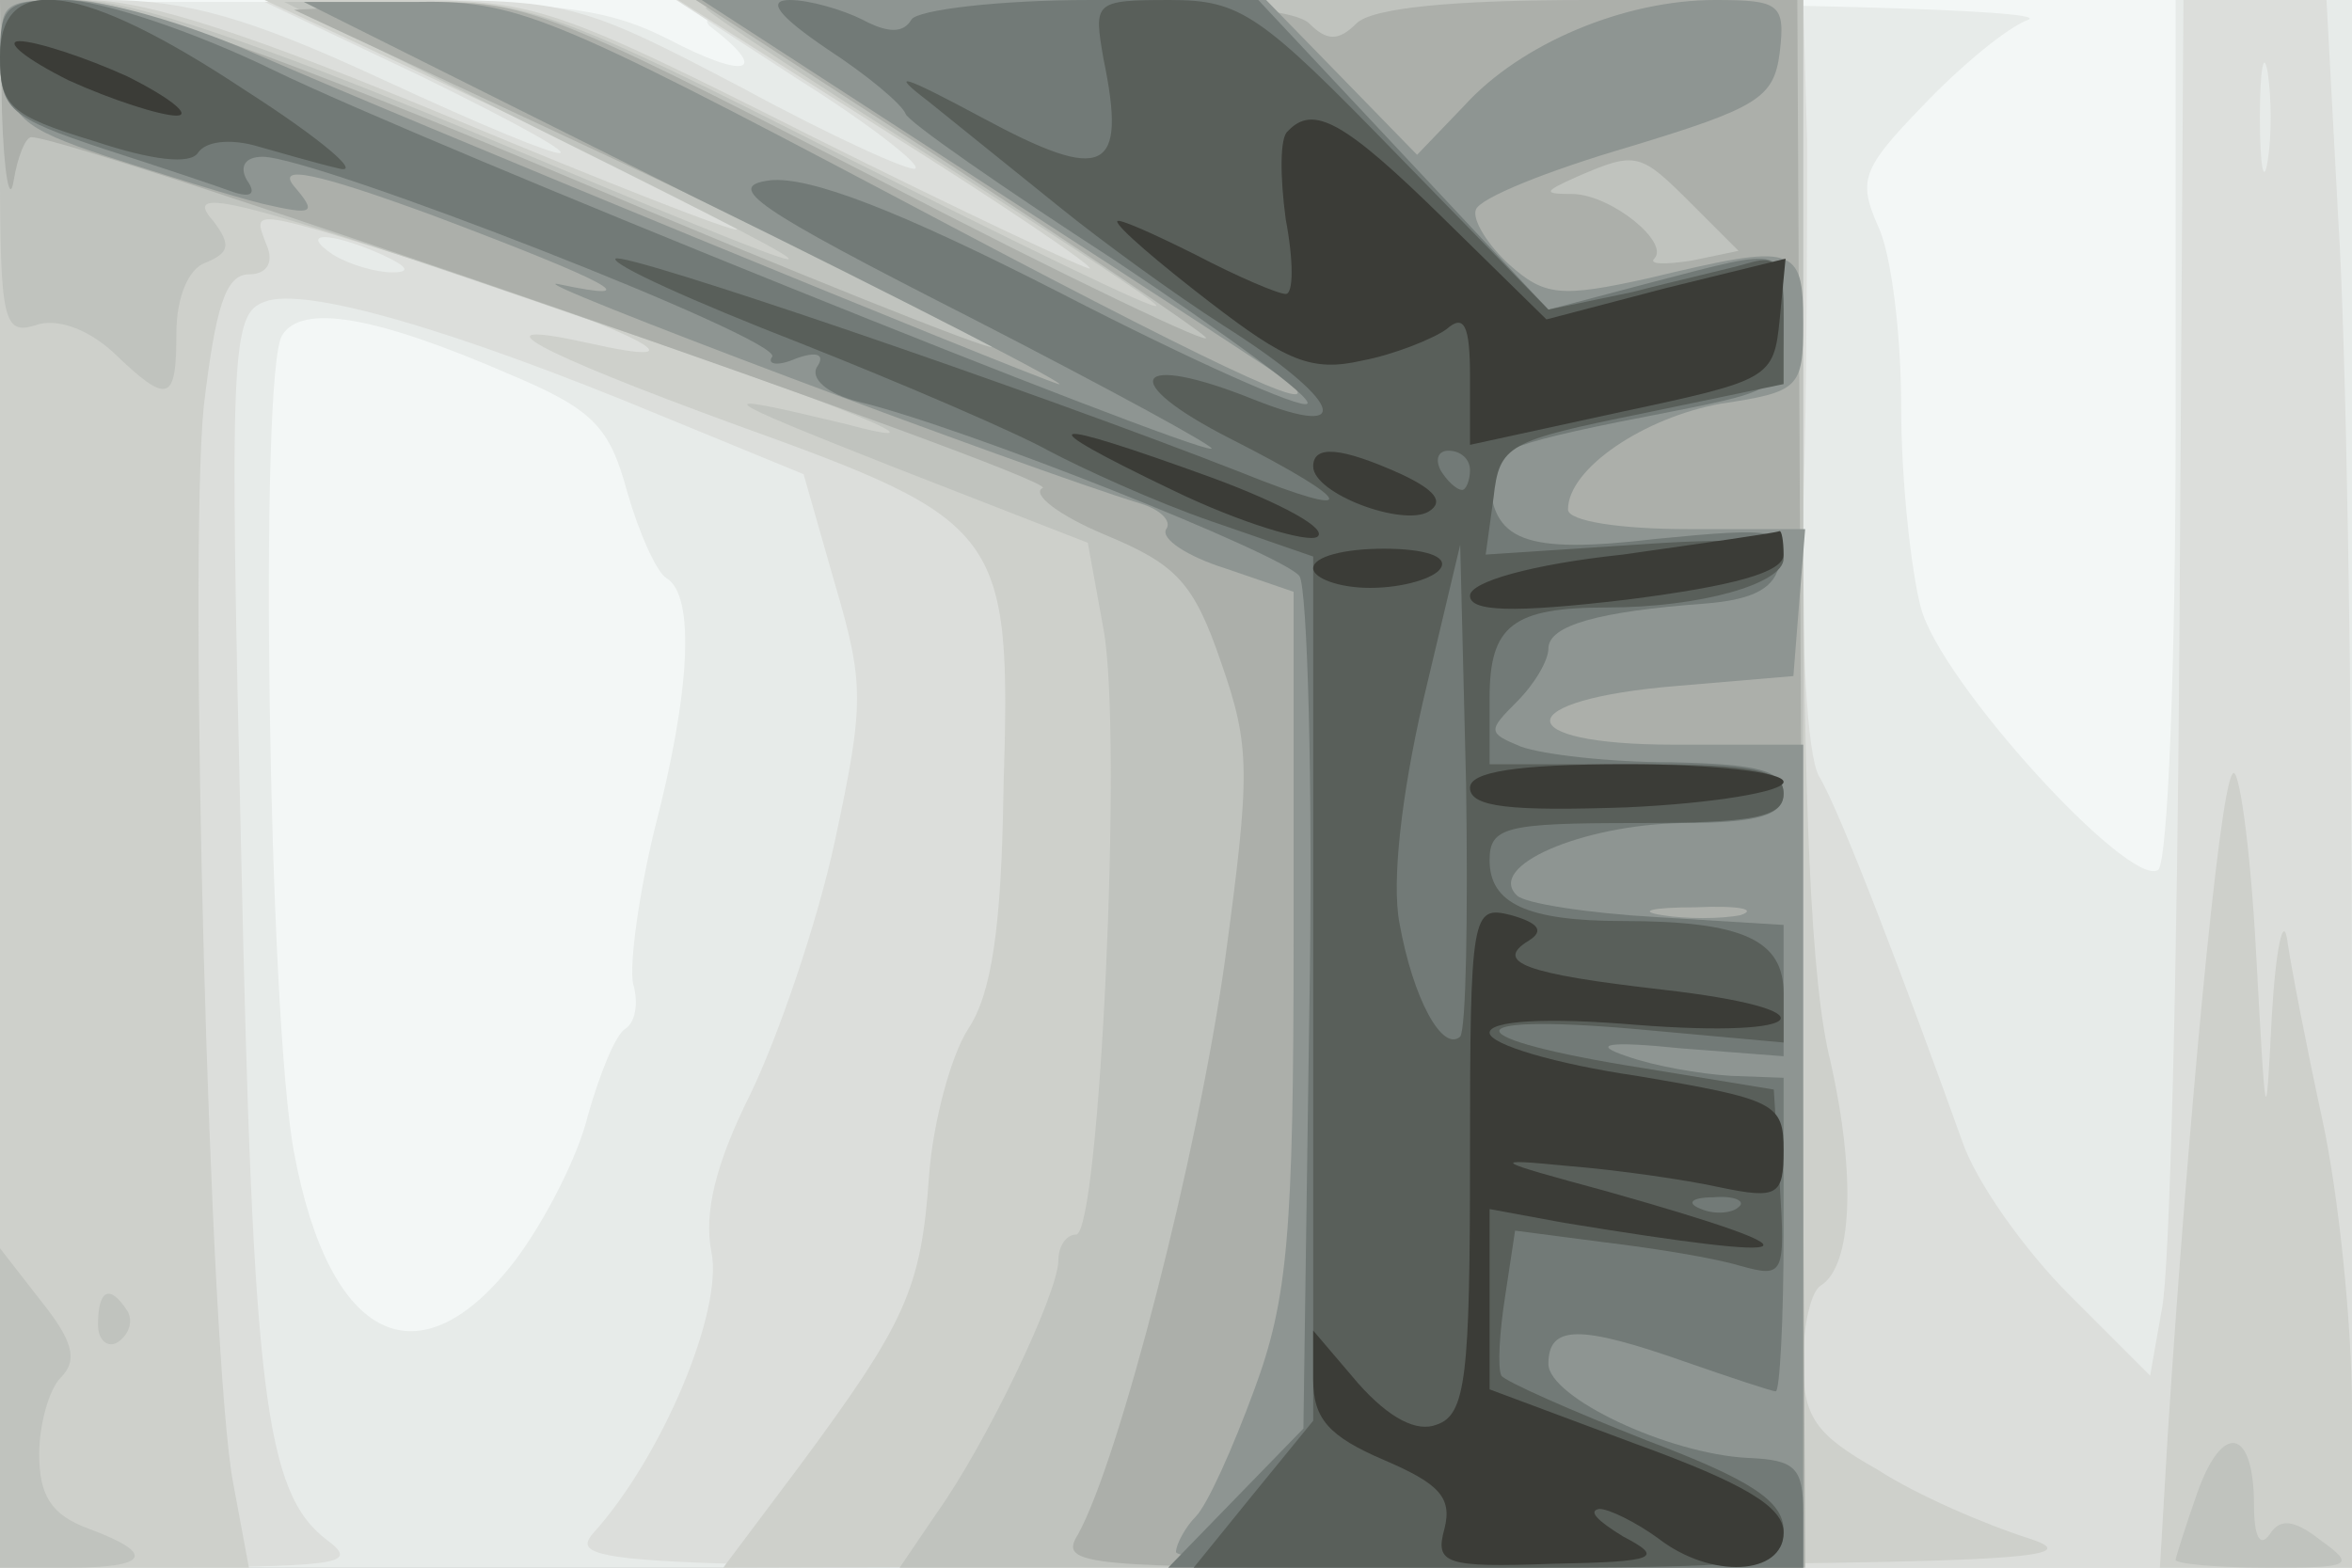
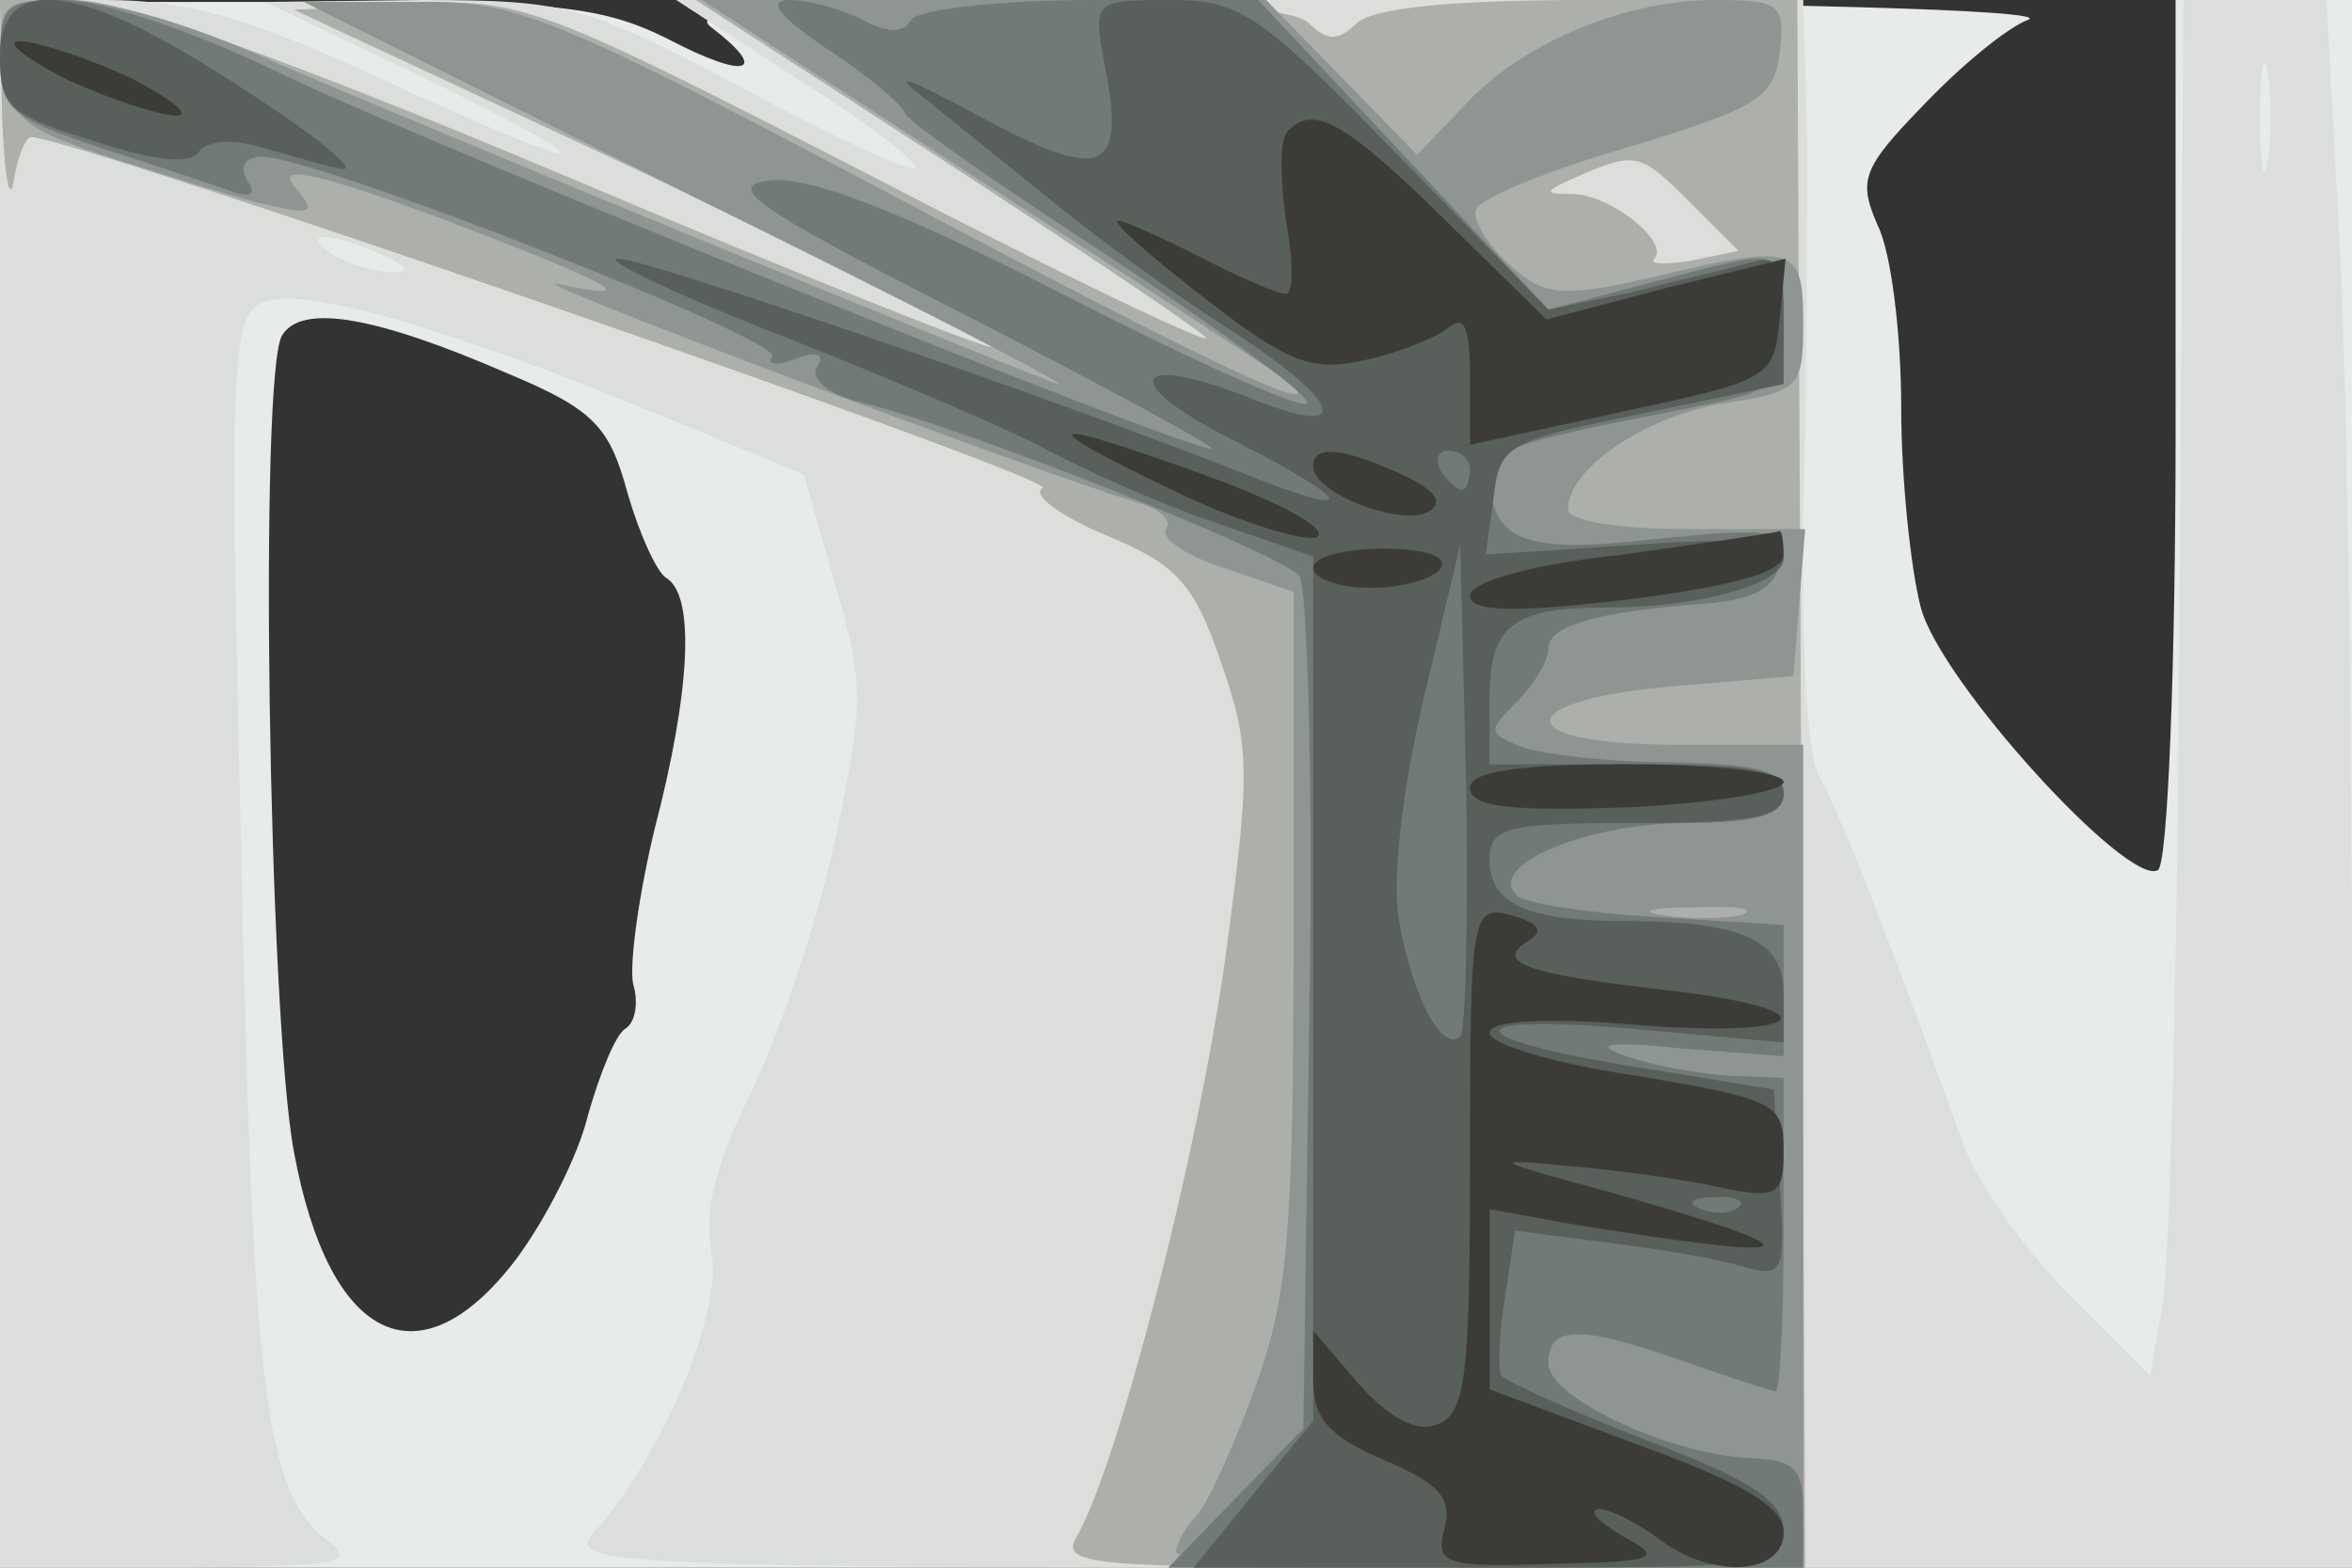
<svg xmlns="http://www.w3.org/2000/svg" width="120" height="80">
  <rect width="100%" height="100%" fill="#333333" stroke="none" />
  <g>
    <svg width="120" height="80" />
    <svg width="120" height="80" version="1.0" viewBox="0 0 120 80">
      <g fill="#f3f7f6" transform="matrix(.1 0 0 -.1 0 80)">
-         <path d="M0 400V0h1200v800H0V400z" />
-       </g>
+         </g>
    </svg>
    <svg width="120" height="80" version="1.0" viewBox="0 0 120 80">
      <g fill="#e7ebe9" transform="matrix(.1 0 0 -.1 0 80)">
        <path d="M0 400V0h1200v800h-90V581c0-121-4-222-9-225-15-9-111 96-121 134-5 19-10 65-10 102s-5 79-12 93c-10 23-8 29 23 61 19 20 43 40 54 44 11 5-135 9-335 9-297 0-352-2-337-13 30-23 18-27-22-6-34 17-59 20-190 19H0V400zm260 209c43-18 51-27 60-60 6-21 15-41 20-44 15-9 12-59-6-128-8-33-13-69-11-79 3-10 1-20-4-23s-13-23-19-44c-5-21-22-54-37-74-49-64-95-42-113 55-13 69-18 399-6 417 10 16 47 10 116-20z" />
      </g>
    </svg>
    <svg width="120" height="80" version="1.0" viewBox="0 0 120 80">
      <g fill="#dcdedb" transform="matrix(.1 0 0 -.1 0 80)">
        <path d="M0 400V0h93c80 1 90 2 74 14-32 24-38 76-44 353-6 254-5 273 12 279 20 8 96-14 202-58l73-30 16-56c15-51 15-61 0-131-9-42-29-100-43-129-18-36-24-61-20-81 6-30-25-104-60-143-15-17 6-18 440-18h457v288c0 158-3 338-7 400l-6 112h-73l-2-317c-1-175-5-333-9-351l-6-34-41 41c-23 23-48 58-55 79-28 78-62 168-73 186-6 11-9 67-8 135 2 64 2 149 2 189l-2 72H345l63-41c35-22 62-43 59-45-2-2-42 16-88 41-80 42-88 45-164 45l-80-1 80-38c106-52 89-52-21-1-67 31-99 40-140 40H0V400zm1157 318c-2-13-4-3-4 22s2 35 4 23c2-13 2-33 0-45zm-962-48c13-6 15-9 5-9-8 0-22 4-30 9-18 12-2 12 25 0z" />
      </g>
    </svg>
    <svg width="120" height="80" version="1.0" viewBox="0 0 120 80">
      <g fill="#ced0cb" transform="matrix(.1 0 0 -.1 0 80)">
-         <path d="M0 400V0h127l-8 43c-12 62-23 471-15 550 6 50 11 67 23 67 9 0 13 6 9 15-7 19-12 20 99-15 92-30 127-49 65-35-59 13-28-4 76-42 136-49 140-54 136-185-1-71-6-105-18-123-9-14-18-48-20-75-4-58-12-75-66-148L369 0l353 1c301 1 347 3 313 14-22 7-57 22-77 35-32 18-38 27-38 55 0 19 4 36 9 39 16 10 18 56 5 114-10 39-14 132-14 300v242H346l106-67c59-37 106-69 104-70-1-1-65 29-141 67-133 67-142 70-209 70h-71l122-57c67-31 121-58 119-60-1-2-67 24-146 57-101 42-155 60-186 60H0V400zm1139 5c-7-9-23-183-33-337l-4-68h98v81c0 44-7 110-15 147s-16 78-18 92-6-4-8-40c-3-59-3-56-8 35-3 55-9 96-12 90z" />
-       </g>
+         </g>
    </svg>
    <svg width="120" height="80" version="1.0" viewBox="0 0 120 80">
      <g fill="#c0c3be" transform="matrix(.1 0 0 -.1 0 80)">
-         <path d="M0 714c0-78 2-85 18-80 11 4 27-2 40-14 28-27 32-25 32 10 0 18 6 33 15 36 12 5 13 9 4 21-17 19 9 13 191-50 134-45 190-69 130-53-71 17-66 14 25-22l100-39 8-44c10-54-2-309-14-309-5 0-9-6-9-13 0-17-37-94-62-129L459 0h461v800H640c-154 0-280-2-280-4s52-36 115-76 115-74 115-76c0-3-71 32-159 76-150 76-162 80-222 79h-64l140-70c167-83 160-82-47 5-106 44-171 66-198 66H0v-86zM0 81V0h35c41 0 45 7 10 20-19 7-25 17-25 38 0 15 5 33 11 39 9 9 6 19-10 39L0 163V81zm50 43c0-8 5-12 10-9 6 4 8 11 5 16-9 14-15 11-15-7zm1071-86c-6-17-11-33-11-34 0-2 21-4 47-4 43 0 45 1 27 14-14 11-21 11-26 3-5-7-8-1-8 15 0 39-16 43-29 6z" />
-       </g>
+         </g>
    </svg>
    <svg width="120" height="80" version="1.0" viewBox="0 0 120 80">
      <g fill="#acafaa" transform="matrix(.1 0 0 -.1 0 80)">
        <path d="M1 743c1-32 4-48 6-35 2 12 6 22 9 22 22 0 524-174 516-179-6-3 8-14 32-24 36-15 45-24 59-65 15-43 15-56 2-152-14-100-54-255-75-293-10-16 2-17 181-17h190l-2 400-2 400H810c-69 0-110-4-118-12-9-9-15-9-24 0-8 8-59 12-162 12H355l125-81c69-45 130-86 135-91 6-6-70 30-168 81-173 89-181 92-238 89l-59-3 180-84c99-47 178-86 176-88-1-2-99 37-217 87-140 59-227 90-251 90H0l1-57zm862-47 24-24-24-5c-13-2-22-2-19 1 8 8-21 32-41 33-16 0-16 1 2 9 30 13 32 12 58-14z" />
      </g>
    </svg>
    <svg width="120" height="80" version="1.0" viewBox="0 0 120 80">
      <g fill="#8e9592" transform="matrix(.1 0 0 -.1 0 80)">
        <path d="M2 768c3-28 8-33 53-48 28-9 63-20 79-24 26-6 28-5 16 9-9 11 11 7 71-15 90-34 111-45 64-35-25 5 241-95 297-112 10-3 16-9 13-13-3-5 11-14 30-20l35-12V322c0-152-3-185-20-231-11-30-24-59-30-65-5-5-10-14-10-18s72-8 160-8h160v420h-66c-85 0-84 23 2 30l59 5 3 38 3 37h-60c-34 0-61 4-61 10 0 21 39 47 78 54 40 6 42 8 42 41 0 40-4 41-79 23-45-10-53-9-71 7-11 10-19 23-17 28 2 6 37 20 78 32 66 20 74 25 77 48 3 25 0 27-33 27-46 0-99-22-128-54l-24-25-38 39-39 40H358l148-96c82-53 151-98 153-100 18-18-41 10-203 96-176 93-193 100-245 99h-56l200-100c110-54 193-97 185-95-19 6-338 137-413 170-32 14-73 26-93 26-34 0-35-2-32-32zm886-435c-10-2-28-2-40 0-13 2-5 4 17 4 22 1 32-1 23-4z" />
      </g>
    </svg>
    <svg width="120" height="80" version="1.0" viewBox="0 0 120 80">
      <g fill="#727a77" transform="matrix(.1 0 0 -.1 0 80)">
        <path d="M0 771c0-27 5-31 53-47 28-9 58-19 66-22 9-3 12-1 7 6-4 7-1 12 8 12 27 0 265-93 260-102-3-4 3-5 12-1 11 4 15 2 11-4s5-14 21-18c54-13 217-78 225-89 4-6 7-106 5-223l-3-212-35-36-34-35h324v28c0 23-4 27-28 28-41 2-102 31-102 48 0 20 16 20 70 1 23-8 44-15 46-15s4 36 4 80v80l-27 1c-16 1-39 5-53 10-18 6-11 8 28 4l52-4v67l-65 4c-35 2-67 7-71 11-16 15 33 36 84 37 39 0 52 4 52 15 0 12-13 15-57 16-32 0-66 4-77 8-17 7-17 8-2 23 9 9 16 21 16 27 0 12 26 19 80 23 25 2 36 8 38 21 4 17-2 18-63 12-68-8-84-1-85 32 0 13 10 17 93 33 56 11 57 12 57 46 0 39 2 38-67 20l-53-14-74 79-74 79h-86c-46 0-88-5-91-10-4-7-12-7-25 0-10 5-27 10-37 10-12 0-6-8 19-25 20-13 38-28 40-33 1-4 50-38 107-75 57-38 101-70 98-73s-59 22-125 56c-84 43-129 60-149 58-24-3-8-14 102-70 72-37 127-67 123-67-12-1-402 156-478 193-41 20-89 36-107 36-30 0-33-3-33-29z" />
      </g>
    </svg>
    <svg width="120" height="80" version="1.0" viewBox="0 0 120 80">
      <g fill="#595f5a" transform="matrix(.1 0 0 -.1 0 80)">
        <path d="M0 771c0-25 5-30 48-43 30-10 49-12 53-6s16 7 28 4c11-3 31-9 44-12 12-3-9 15-48 40C42 809 0 815 0 771zm563-1c12-58 1-64-62-30-41 22-48 24-27 8 16-13 46-37 67-54s58-44 83-60c60-38 69-59 16-38-62 25-71 10-12-20 65-33 67-42 5-17-107 42-315 113-319 109-2-3 40-22 94-43 53-21 111-46 127-55 17-9 54-26 83-36l52-18V75l-31-38-30-37h150c142 0 151 1 151 19 0 15-17 26-70 46-38 15-72 30-74 33-2 4-1 22 2 41l5 33 46-6c25-3 56-8 69-12 22-6 23-5 20 42l-3 48-67 11c-95 15-98 28-5 20l77-7v25c0 27-20 37-82 37-49 0-68 9-68 31 0 17 8 19 75 19 60 0 75 3 75 15s-15 15-75 15h-75v34c0 37 12 46 60 46 47 0 90 12 90 25 0 9-20 11-76 7l-76-5 4 29c3 27 7 29 76 43l72 15v34c0 27-3 32-17 28-10-3-37-9-60-15l-43-9-77 79c-70 72-80 79-116 79-39 0-39-1-34-30zm187-210c0-5-2-10-4-10-3 0-8 5-11 10-3 6-1 10 4 10 6 0 11-4 11-10zm-5-289c-9-8-24 19-31 58-4 21 1 65 12 113l19 80 3-122c1-68 0-125-3-129zm142-87c-3-3-12-4-19-1-8 3-5 6 6 6 11 1 17-2 13-5z" />
      </g>
    </svg>
    <svg width="120" height="80" version="1.0" viewBox="0 0 120 80">
      <g fill="#3b3c37" transform="matrix(.1 0 0 -.1 0 80)">
        <path d="M35 759c22-10 47-18 55-18s-3 9-25 20c-22 10-47 18-55 18s3-9 25-20zm622-26c-4-3-4-23-1-45 4-21 4-38 0-38s-25 9-46 20c-22 11-40 19-40 17 0-3 21-21 47-41 39-30 52-36 78-30 16 3 36 11 43 16 9 8 12 2 12-24v-35l78 17c75 16 77 17 80 47l3 31-61-15-61-16-53 52c-50 49-66 58-79 44zm-59-183c35-17 69-27 74-24 6 4-18 17-53 30-88 32-96 30-21-6zm72 12c0-14 46-31 59-23 8 5 3 11-14 19-31 14-45 15-45 4zm158-45c-47-5-78-14-78-21 0-8 21-9 80-2 55 7 80 14 80 23 0 7-1 12-2 12-2-1-38-6-80-12zm-158-7c0-5 13-10 29-10 17 0 33 5 36 10 4 6-8 10-29 10-20 0-36-4-36-10zm80-112c0-10 21-12 80-10 44 2 80 8 80 13s-36 9-80 9c-57 0-80-4-80-12zm0-189c0-111-2-131-17-136-10-4-24 3-40 21l-23 27V96c0-20 8-29 36-41s35-19 31-35c-5-18 0-20 55-18 54 1 57 3 36 14-13 8-18 13-12 14 5 0 19-7 30-15 27-21 64-19 64 3 0 13-20 25-75 45l-75 28v92l38-7c128-21 135-16 22 16-59 16-61 17-20 13 25-2 60-7 78-11 29-6 32-4 32 19 0 24-4 26-75 38-41 6-75 16-75 22s28 8 75 4c90-7 101 8 13 18-70 8-86 14-68 25 8 5 5 9-9 13-20 5-21 2-21-124z" />
      </g>
    </svg>
  </g>
</svg>